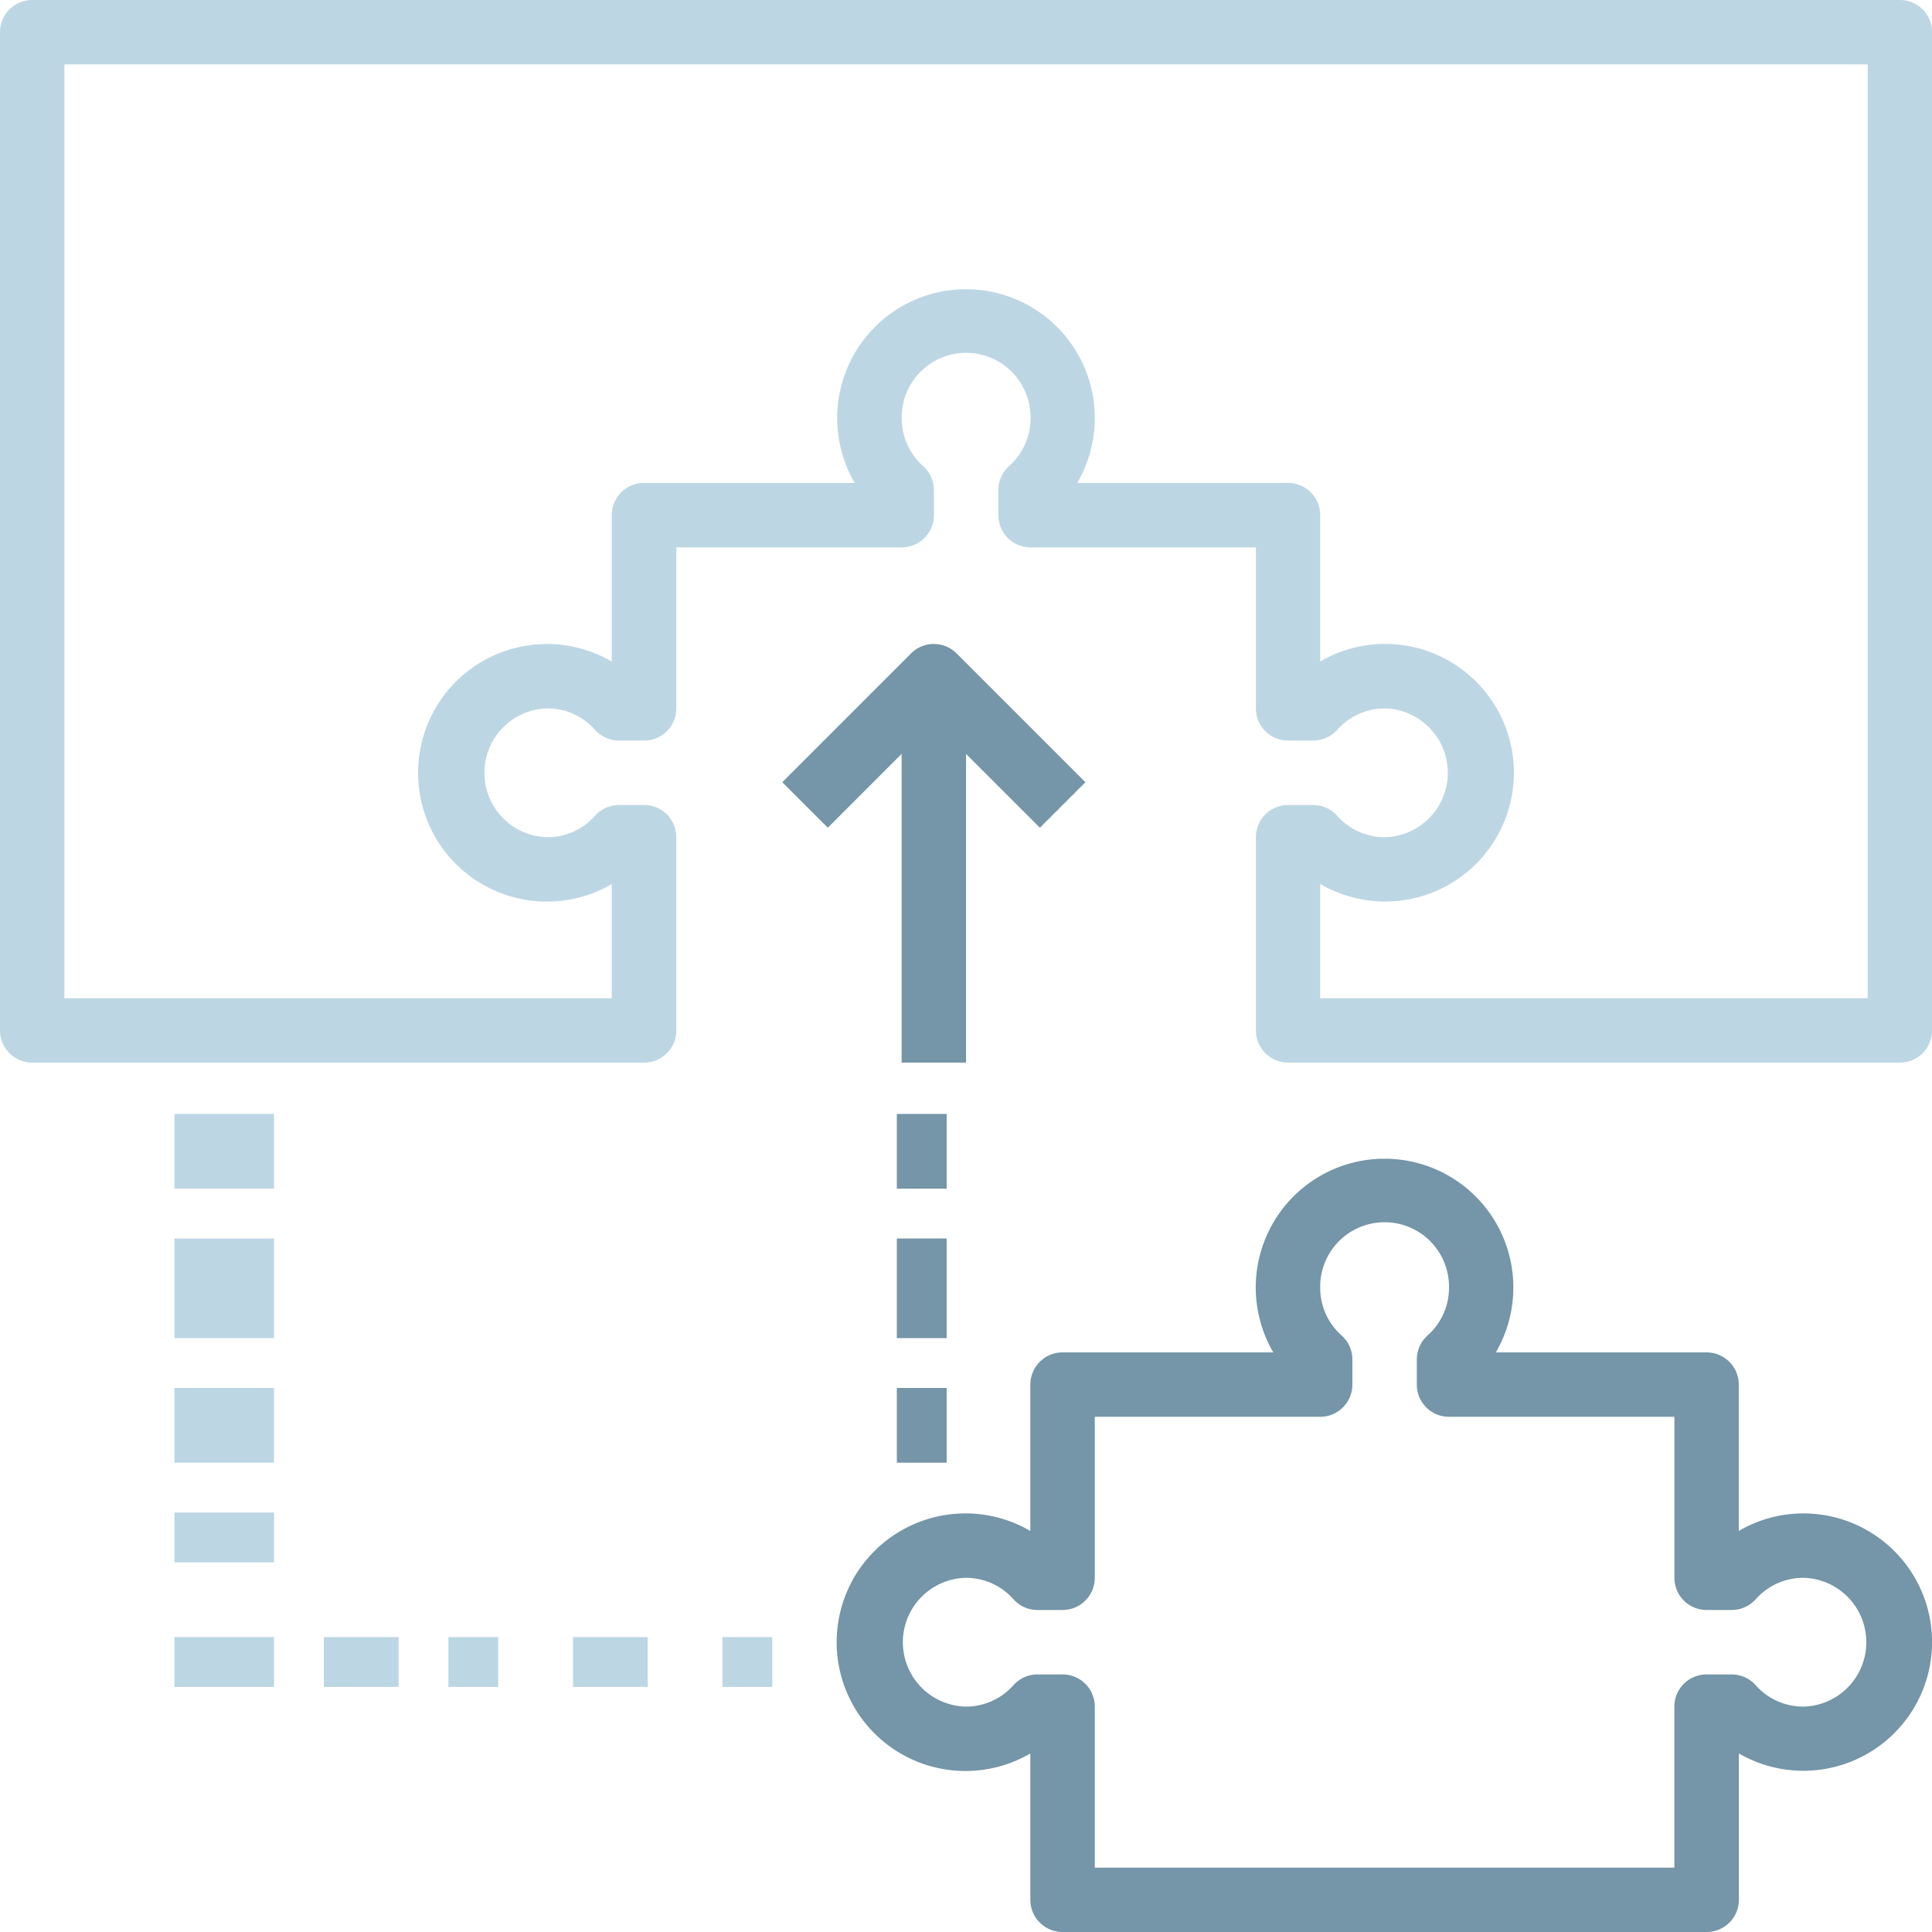
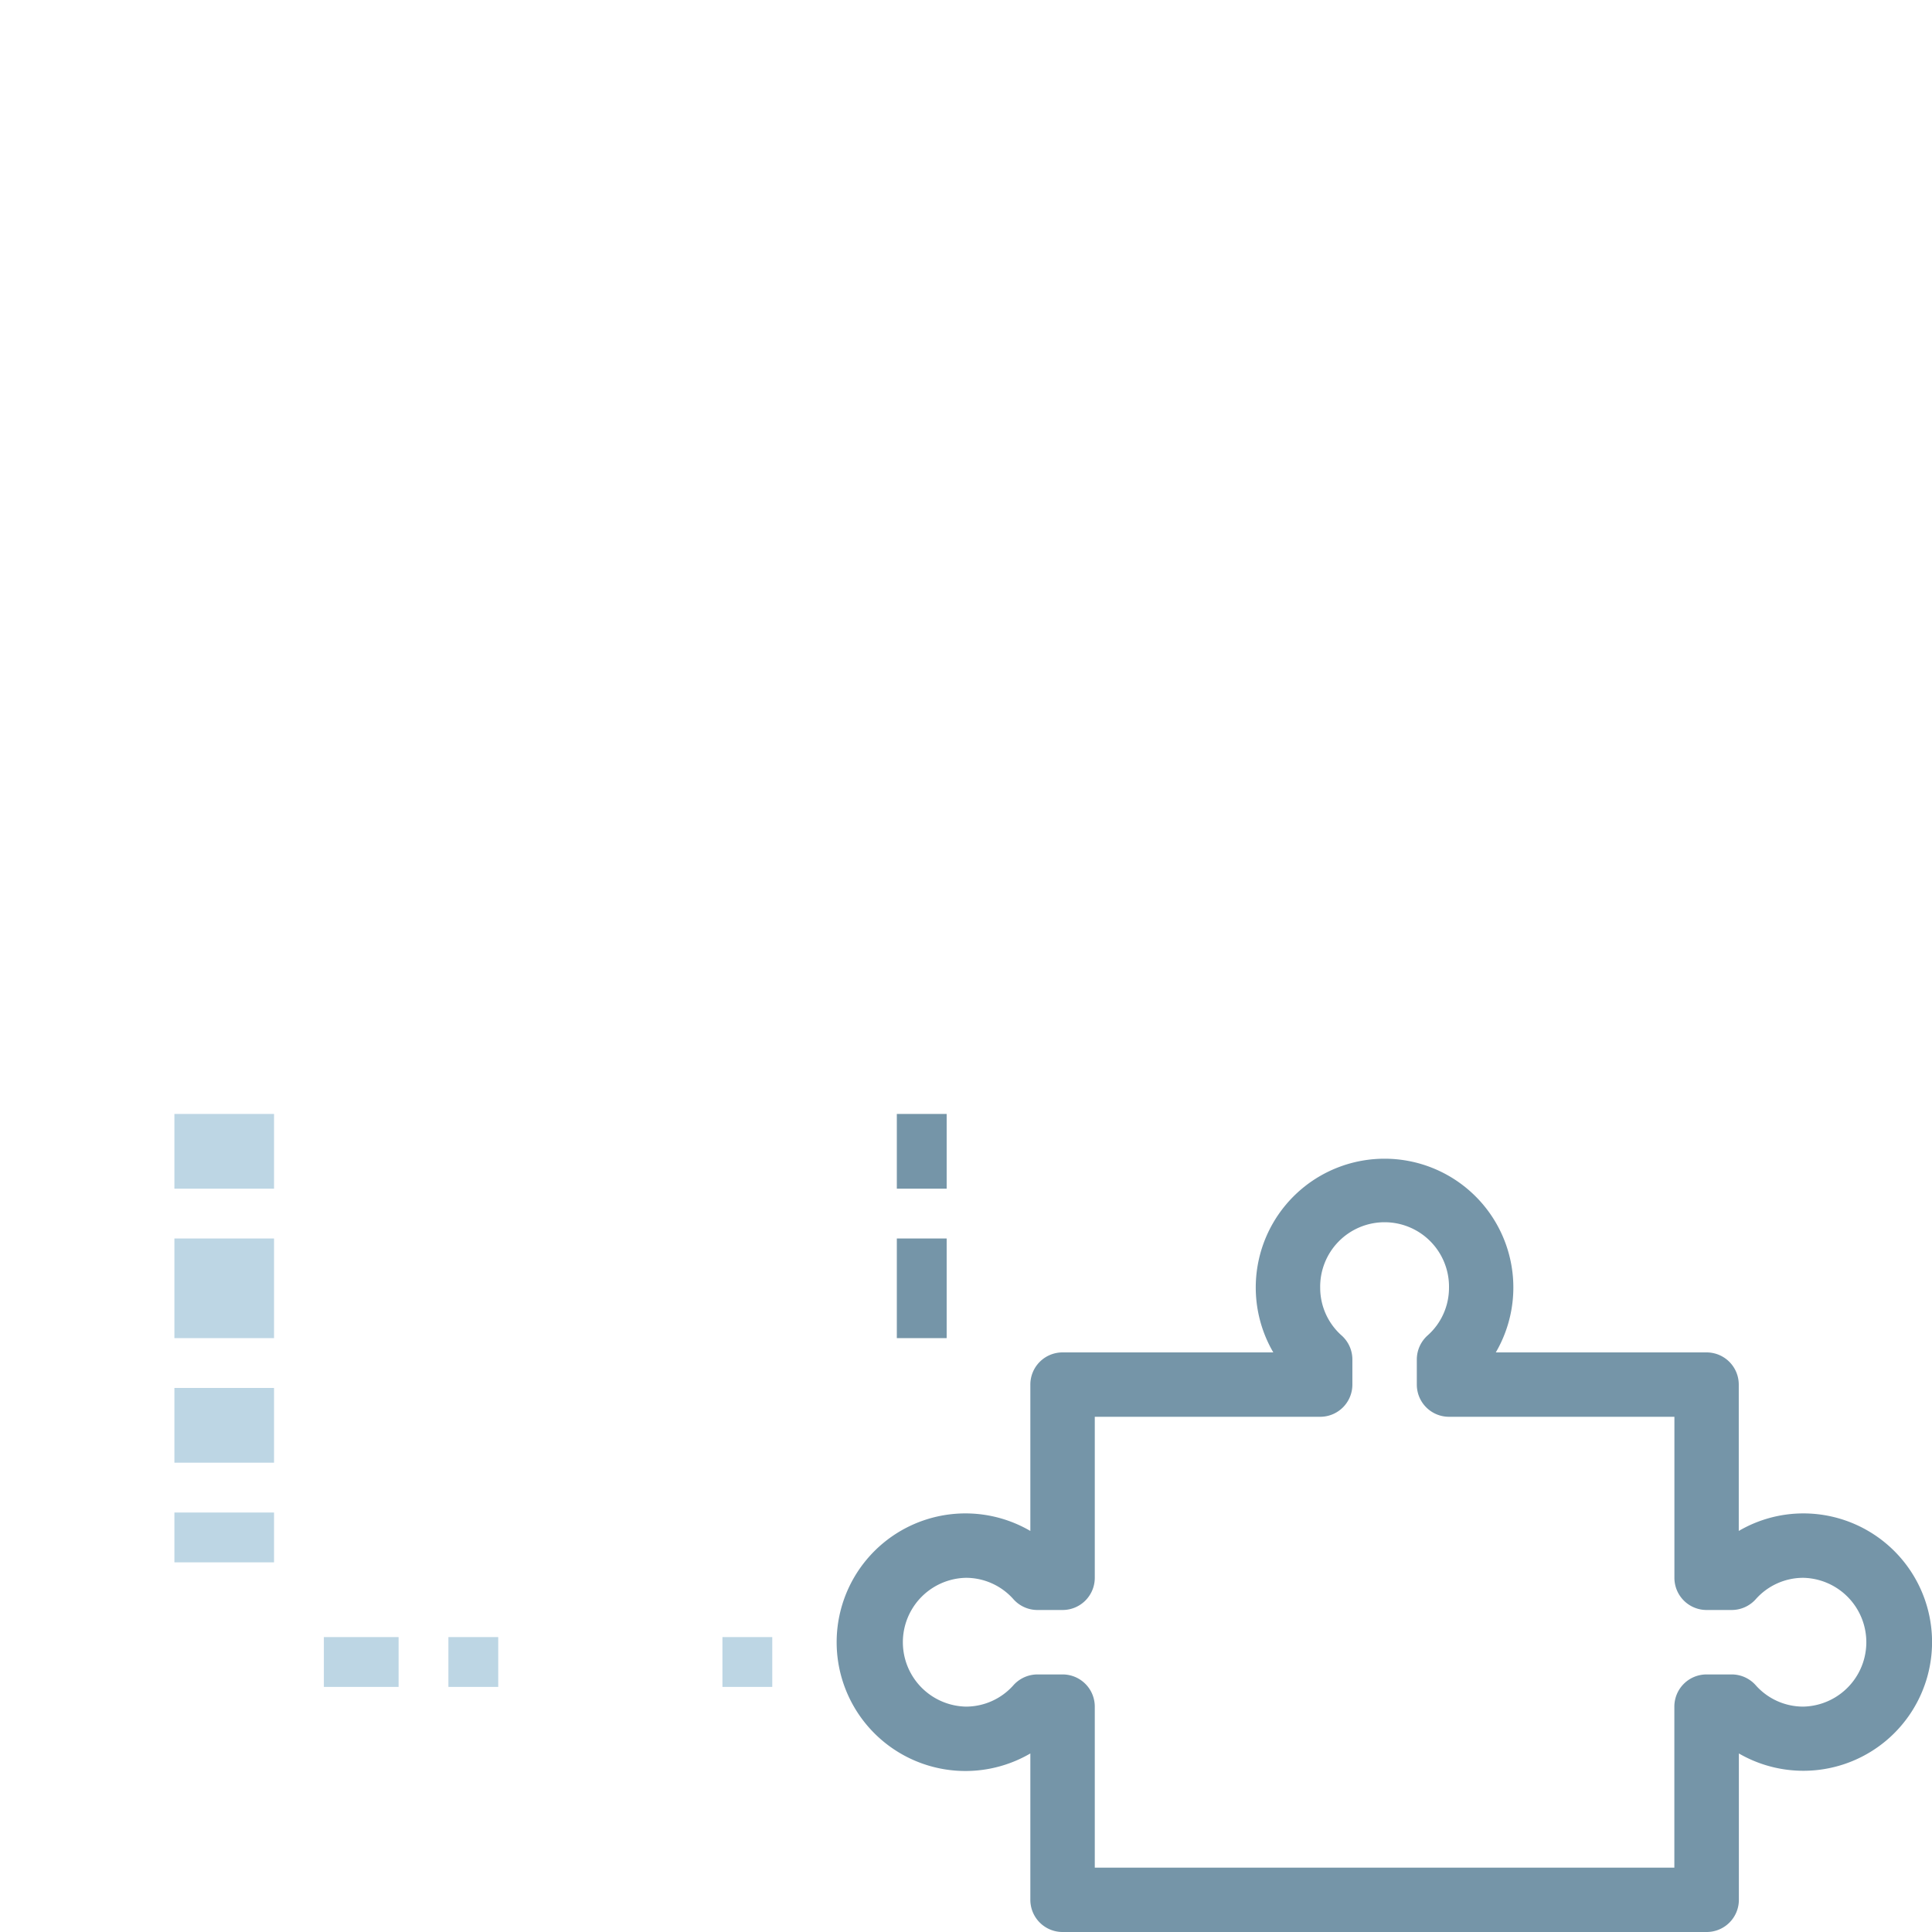
<svg xmlns="http://www.w3.org/2000/svg" id="solution_490366" width="71.687" height="71.687" viewBox="0 0 71.687 71.687">
  <g id="Group_28592" data-name="Group 28592" transform="translate(31.064 43.012)">
    <g id="Group_28591" data-name="Group 28591">
      <path id="Path_34025" data-name="Path 34025" d="M243.843,301.143a4.74,4.74,0,0,0-2.39.651v-5.43a1.194,1.194,0,0,0-1.195-1.195h-7.82a4.779,4.779,0,1,0-8.256,0h-7.82a1.194,1.194,0,0,0-1.195,1.195v5.43a4.779,4.779,0,1,0,0,8.256v5.43a1.194,1.194,0,0,0,1.195,1.195h23.9a1.194,1.194,0,0,0,1.195-1.195v-5.43a4.775,4.775,0,1,0,2.39-8.907Zm0,7.169a2.354,2.354,0,0,1-1.767-.8,1.194,1.194,0,0,0-.888-.394h-.93a1.194,1.194,0,0,0-1.195,1.195v5.974H217.558v-5.974a1.194,1.194,0,0,0-1.195-1.195h-.93a1.2,1.2,0,0,0-.888.394,2.355,2.355,0,0,1-1.767.8,2.39,2.39,0,0,1,0-4.779,2.355,2.355,0,0,1,1.767.8,1.194,1.194,0,0,0,.888.394h.93a1.194,1.194,0,0,0,1.195-1.195v-5.974h8.363a1.194,1.194,0,0,0,1.195-1.195v-.93a1.193,1.193,0,0,0-.394-.887,2.363,2.363,0,0,1-.8-1.768,2.39,2.39,0,1,1,4.779,0,2.359,2.359,0,0,1-.8,1.767,1.2,1.2,0,0,0-.394.888v.93a1.194,1.194,0,0,0,1.195,1.195h8.363v5.974a1.194,1.194,0,0,0,1.195,1.195h.93a1.2,1.2,0,0,0,.888-.394,2.354,2.354,0,0,1,1.767-.8,2.39,2.39,0,0,1,0,4.779Z" transform="translate(-208 -288)" fill="#7595a8" />
    </g>
  </g>
  <g id="Group_28594" data-name="Group 28594">
    <g id="Group_28593" data-name="Group 28593">
-       <path id="Path_34026" data-name="Path 34026" d="M70.492,0H1.195A1.194,1.194,0,0,0,0,1.195V38.233a1.194,1.194,0,0,0,1.195,1.195H23.9a1.194,1.194,0,0,0,1.195-1.195V31.064A1.194,1.194,0,0,0,23.9,29.87h-.93a1.2,1.2,0,0,0-.888.394,2.354,2.354,0,0,1-1.767.8,2.39,2.39,0,0,1,0-4.779,2.354,2.354,0,0,1,1.767.8,1.194,1.194,0,0,0,.888.394h.93a1.194,1.194,0,0,0,1.195-1.195V20.311h8.363a1.194,1.194,0,0,0,1.195-1.195v-.93a1.193,1.193,0,0,0-.394-.887,2.363,2.363,0,0,1-.8-1.768,2.39,2.39,0,1,1,4.779,0,2.359,2.359,0,0,1-.8,1.767,1.2,1.2,0,0,0-.394.888v.93a1.194,1.194,0,0,0,1.195,1.195H46.6v5.974a1.194,1.194,0,0,0,1.195,1.195h.93a1.2,1.2,0,0,0,.888-.394,2.354,2.354,0,0,1,1.767-.8,2.39,2.39,0,0,1,0,4.779,2.354,2.354,0,0,1-1.767-.8,1.194,1.194,0,0,0-.888-.394h-.93A1.194,1.194,0,0,0,46.6,31.064v7.169a1.194,1.194,0,0,0,1.195,1.195h22.7a1.194,1.194,0,0,0,1.195-1.195V1.195A1.194,1.194,0,0,0,70.492,0ZM69.3,37.038H48.986V32.8a4.779,4.779,0,1,0,0-8.256v-5.43a1.194,1.194,0,0,0-1.195-1.195h-7.82a4.779,4.779,0,1,0-8.256,0H23.9A1.194,1.194,0,0,0,22.7,19.117v5.43a4.779,4.779,0,1,0,0,8.256v4.236H2.39V2.39H69.3Z" fill="#bdd6e4" />
-     </g>
+       </g>
  </g>
  <g id="Group_28596" data-name="Group 28596" transform="translate(29.025 23.895)">
    <g id="Group_28595" data-name="Group 28595">
-       <path id="Path_34027" data-name="Path 34027" d="M200.813,160.348a1.193,1.193,0,0,0-1.689,0l-4.779,4.779,1.689,1.689,2.74-2.74V175.53h2.39V164.077l2.74,2.74,1.689-1.689Z" transform="translate(-194.344 -159.998)" fill="#7595a8" />
-     </g>
+       </g>
  </g>
  <g id="Group_28598" data-name="Group 28598" transform="translate(33.277 41.333)">
    <g id="Group_28597" data-name="Group 28597" transform="translate(0 0)">
      <rect id="Rectangle_27895" data-name="Rectangle 27895" width="1.849" height="2.773" transform="translate(0)" fill="#7595a8" />
    </g>
  </g>
  <g id="Group_28600" data-name="Group 28600" transform="translate(33.277 45.954)">
    <g id="Group_28599" data-name="Group 28599" transform="translate(0 0)">
      <rect id="Rectangle_27896" data-name="Rectangle 27896" width="1.849" height="3.697" transform="translate(0 0)" fill="#7595a8" />
    </g>
  </g>
  <g id="Group_28602" data-name="Group 28602" transform="translate(33.277 51.5)">
    <g id="Group_28601" data-name="Group 28601" transform="translate(0 0)">
-       <rect id="Rectangle_27897" data-name="Rectangle 27897" width="1.849" height="2.773" transform="translate(0)" fill="#7595a8" />
-     </g>
+       </g>
  </g>
  <g id="Group_28604" data-name="Group 28604" transform="translate(6.471 41.333)">
    <g id="Group_28603" data-name="Group 28603" transform="translate(0 0)">
      <rect id="Rectangle_27898" data-name="Rectangle 27898" width="3.697" height="2.773" fill="#bdd6e4" />
    </g>
  </g>
  <g id="Group_28606" data-name="Group 28606" transform="translate(6.471 45.954)">
    <g id="Group_28605" data-name="Group 28605" transform="translate(0 0)">
      <rect id="Rectangle_27899" data-name="Rectangle 27899" width="3.697" height="3.697" transform="translate(0 0)" fill="#bdd6e4" />
    </g>
  </g>
  <g id="Group_28608" data-name="Group 28608" transform="translate(6.471 51.5)">
    <g id="Group_28607" data-name="Group 28607" transform="translate(0 0)">
      <rect id="Rectangle_27900" data-name="Rectangle 27900" width="3.697" height="2.773" fill="#bdd6e4" />
    </g>
  </g>
  <g id="Group_28610" data-name="Group 28610" transform="translate(6.471 56.122)">
    <g id="Group_28609" data-name="Group 28609" transform="translate(0 0)">
      <rect id="Rectangle_27901" data-name="Rectangle 27901" width="3.697" height="1.849" fill="#bdd6e4" />
    </g>
  </g>
  <g id="Group_28612" data-name="Group 28612" transform="translate(6.471 60.744)">
    <g id="Group_28611" data-name="Group 28611" transform="translate(0 0)">
-       <rect id="Rectangle_27902" data-name="Rectangle 27902" width="3.697" height="1.849" transform="translate(0 0)" fill="#bdd6e4" />
-     </g>
+       </g>
  </g>
  <g id="Group_28614" data-name="Group 28614" transform="translate(12.017 60.744)">
    <g id="Group_28613" data-name="Group 28613" transform="translate(0 0)">
      <rect id="Rectangle_27903" data-name="Rectangle 27903" width="2.773" height="1.849" transform="translate(0 0)" fill="#bdd6e4" />
    </g>
  </g>
  <g id="Group_28616" data-name="Group 28616" transform="translate(16.638 60.744)">
    <g id="Group_28615" data-name="Group 28615" transform="translate(0 0)">
      <rect id="Rectangle_27904" data-name="Rectangle 27904" width="1.849" height="1.849" transform="translate(0 0)" fill="#bdd6e4" />
    </g>
  </g>
  <g id="Group_28618" data-name="Group 28618" transform="translate(21.26 60.744)">
    <g id="Group_28617" data-name="Group 28617" transform="translate(0 0)">
-       <rect id="Rectangle_27905" data-name="Rectangle 27905" width="2.773" height="1.849" transform="translate(0 0)" fill="#bdd6e4" />
-     </g>
+       </g>
  </g>
  <g id="Group_28620" data-name="Group 28620" transform="translate(26.806 60.744)">
    <g id="Group_28619" data-name="Group 28619" transform="translate(0 0)">
      <rect id="Rectangle_27906" data-name="Rectangle 27906" width="1.849" height="1.849" transform="translate(0 0)" fill="#bdd6e4" />
    </g>
  </g>
</svg>